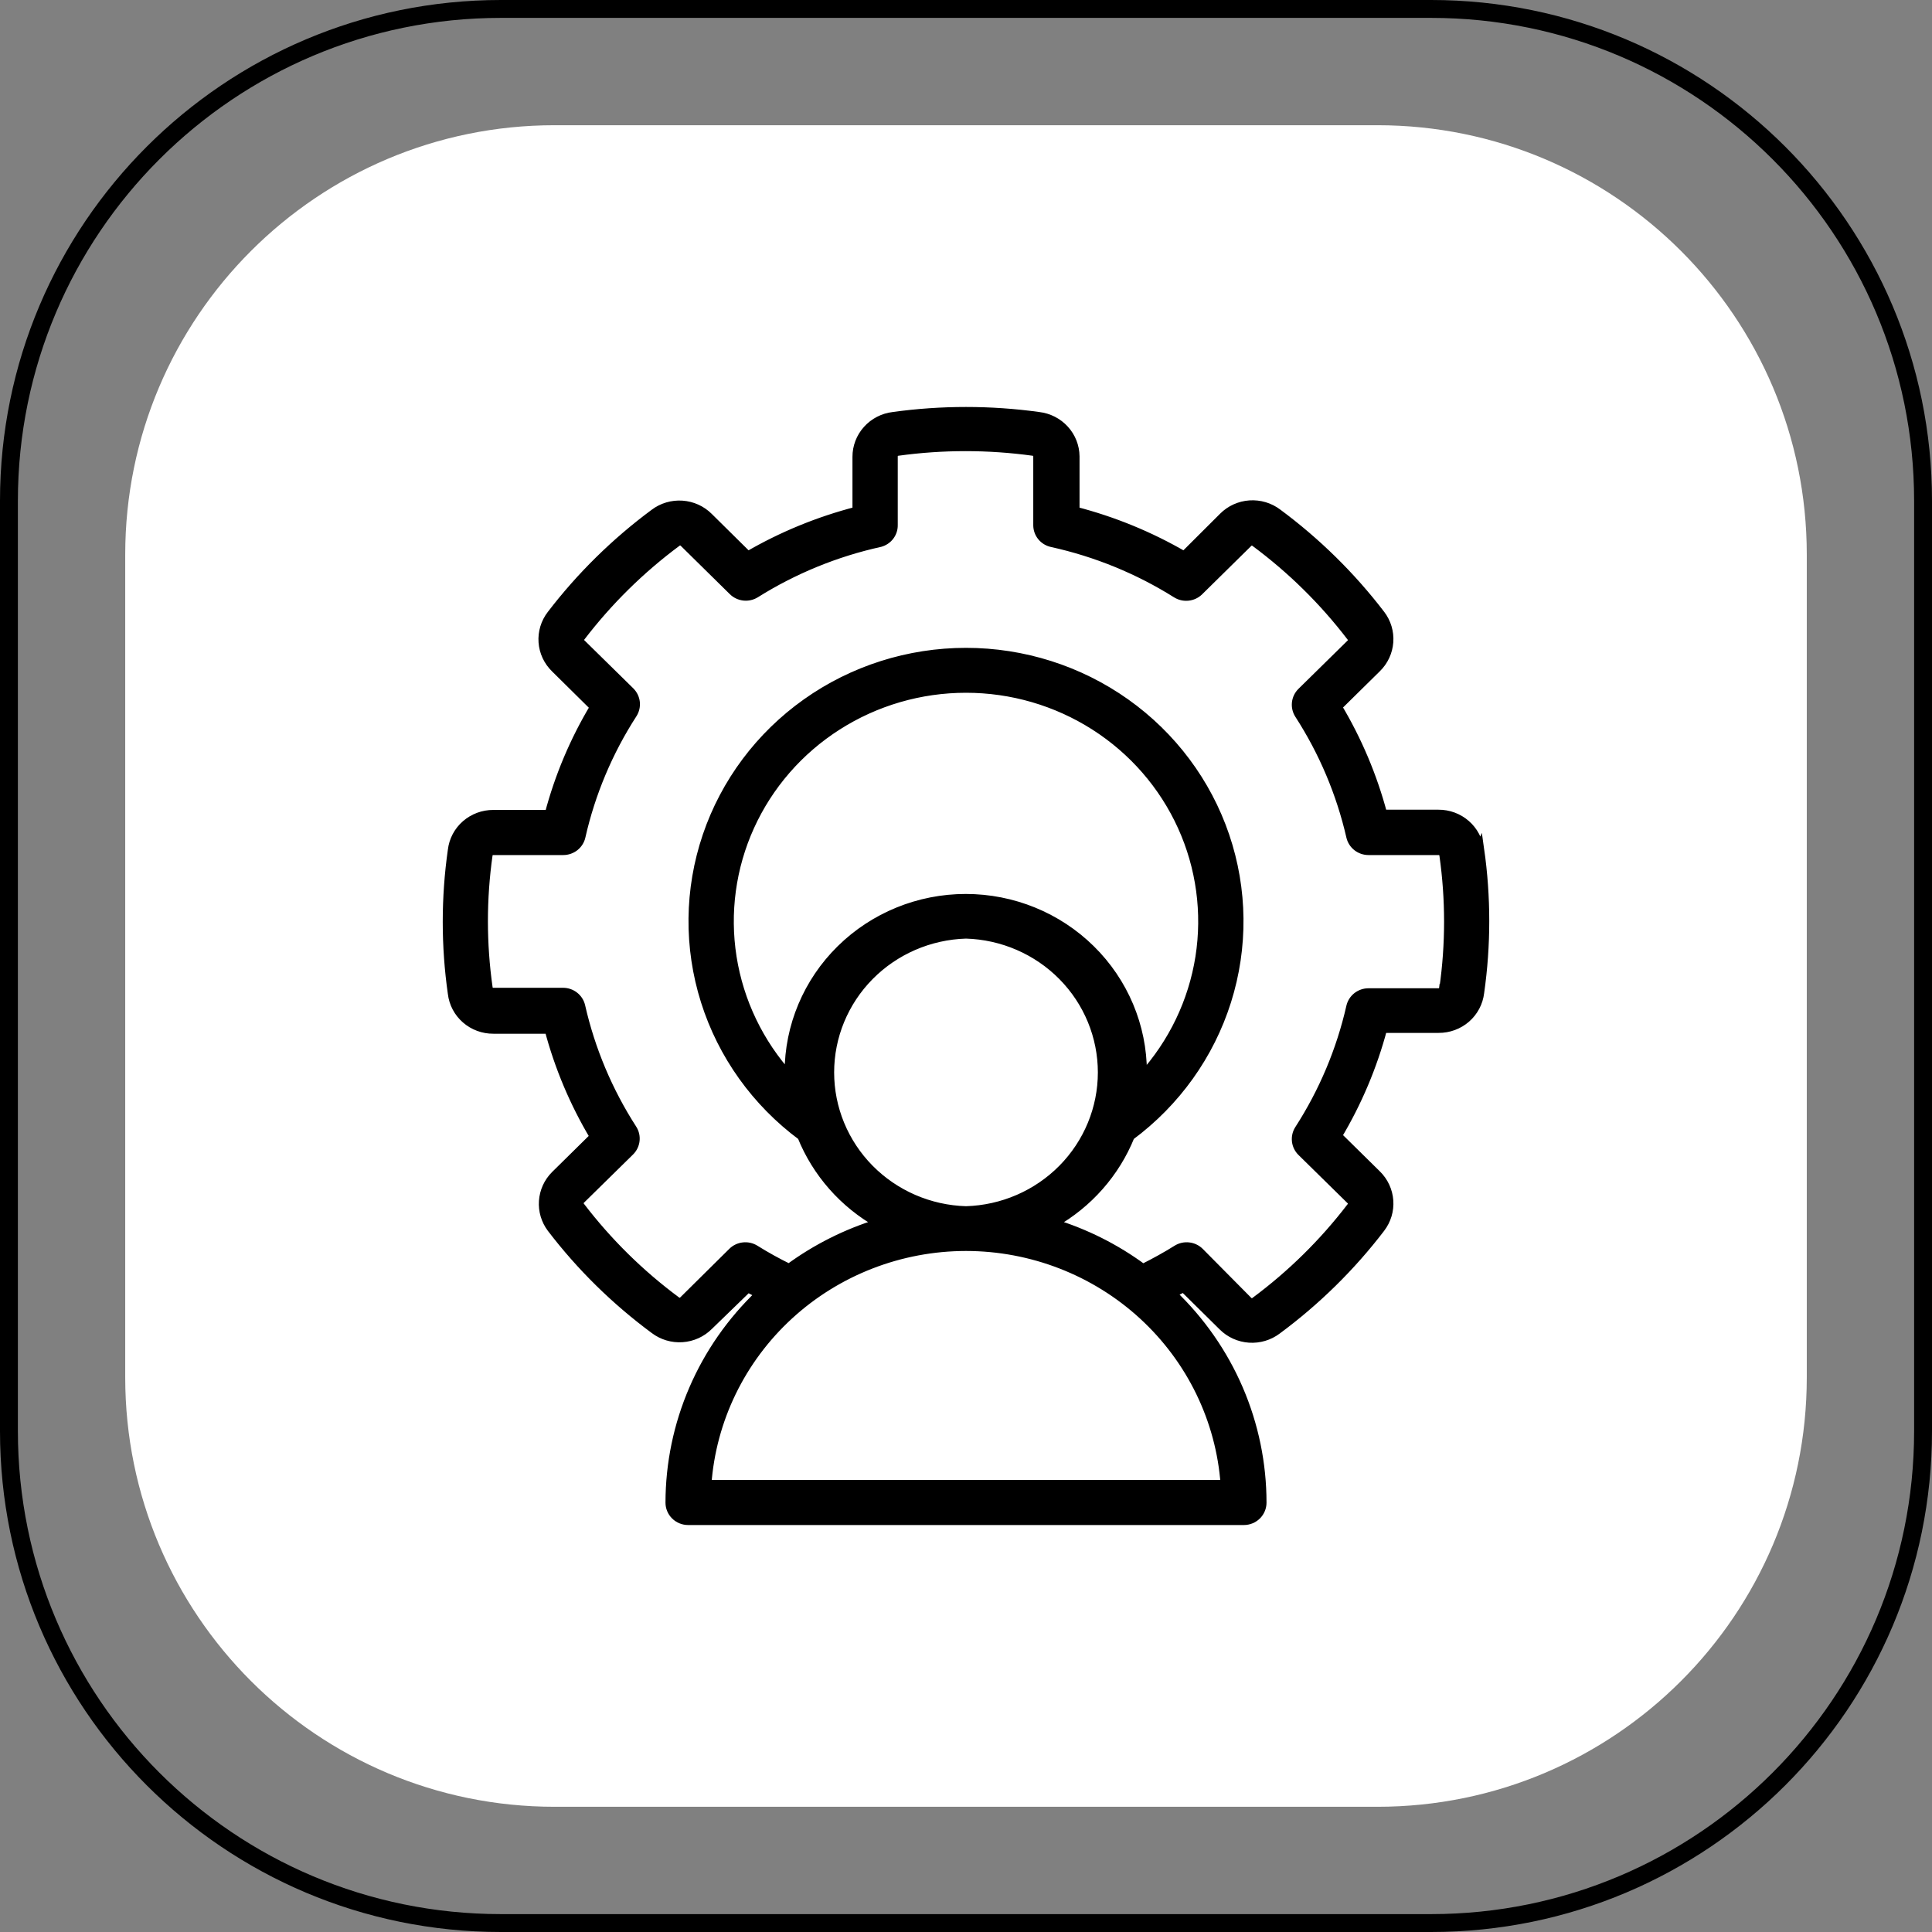
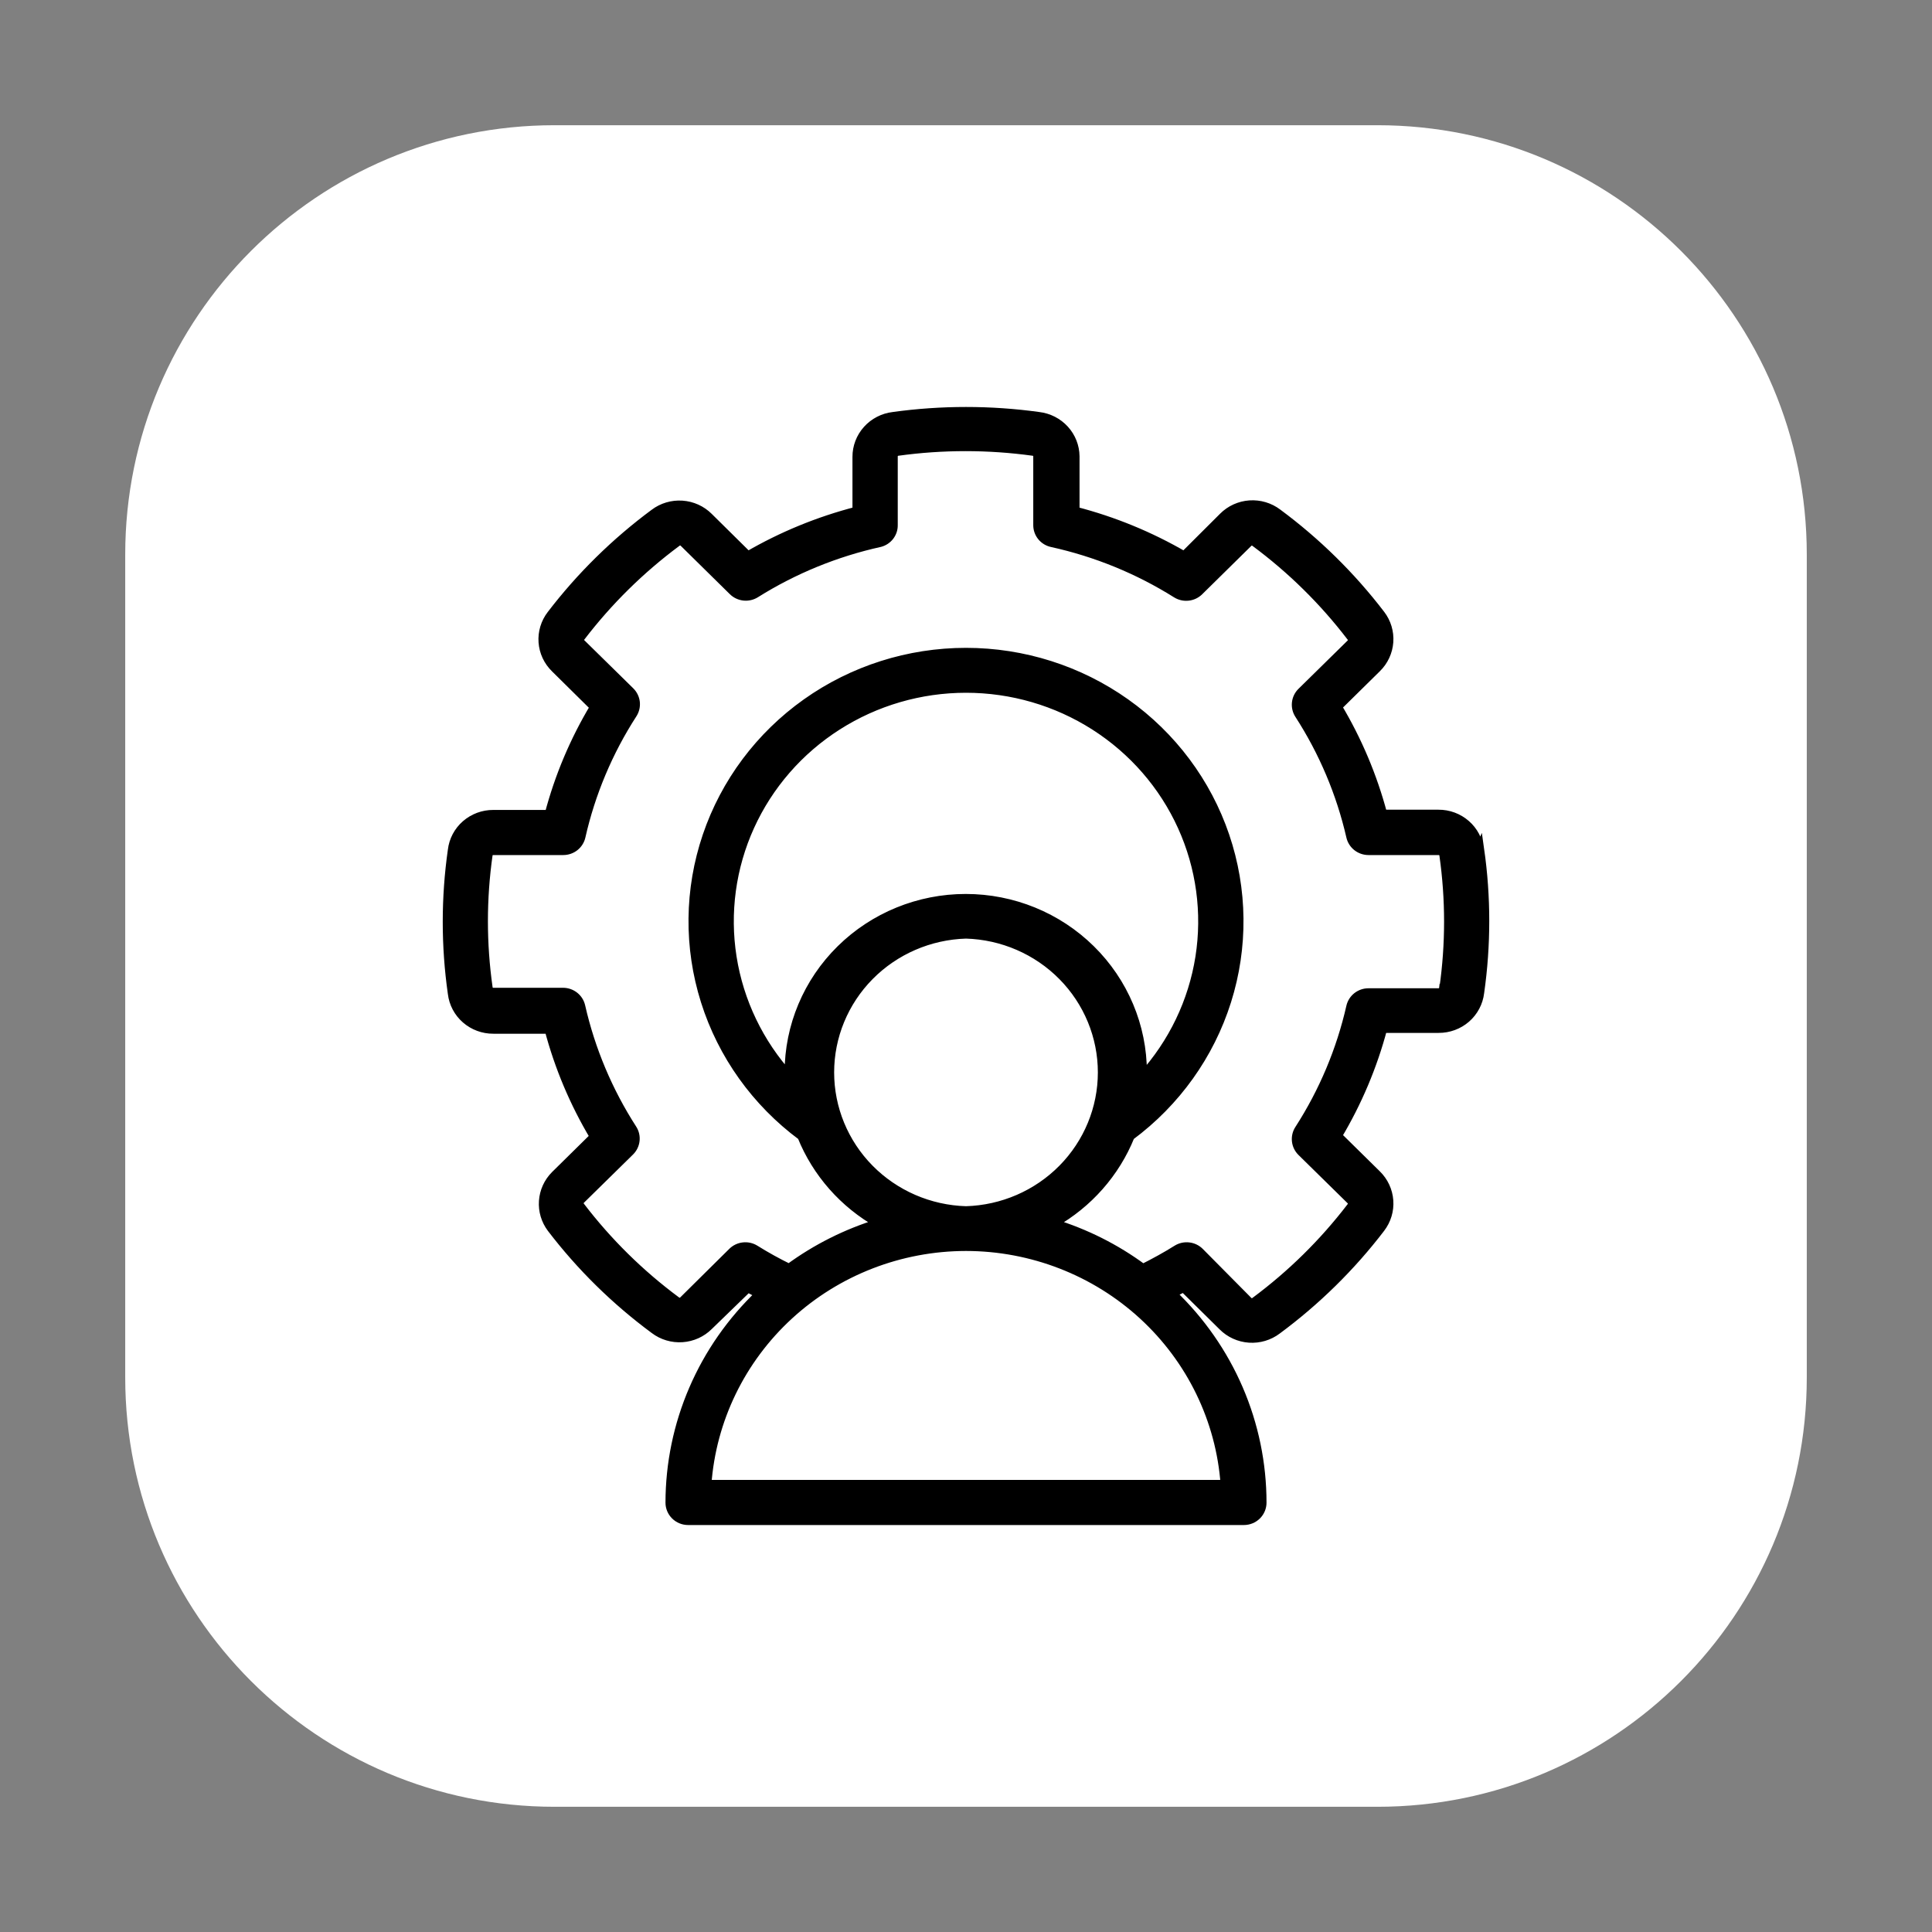
<svg xmlns="http://www.w3.org/2000/svg" width="108" height="108" viewBox="0 0 108 108" fill="none">
  <rect x="0" y="0" width="108" height="108" fill="#808080" stroke="none" />
-   <path d="M0.5 28C0.5 12.812 12.812 0.5 28 0.5H80C95.188 0.5 107.5 12.812 107.5 28V80C107.5 95.188 95.188 107.5 80 107.5H28C12.812 107.5 0.5 95.188 0.5 80V28Z" stroke="black" />
  <path d="M7 31C7 17.745 17.745 7 31 7H77C90.255 7 101 17.745 101 31V77C101 90.255 90.255 101 77 101H31C17.745 101 7 90.255 7 77V31Z" fill="white" />
  <path d="M82.702 47.514C82.637 46.961 82.367 46.45 81.943 46.081C81.519 45.711 80.972 45.509 80.406 45.513H77.297C76.738 43.405 75.885 41.384 74.763 39.508L76.958 37.346C77.356 36.957 77.597 36.439 77.637 35.888C77.677 35.337 77.513 34.79 77.175 34.35C75.534 32.205 73.596 30.299 71.416 28.685C70.972 28.349 70.418 28.184 69.859 28.222C69.3 28.26 68.775 28.498 68.382 28.892L66.194 31.074C64.289 29.965 62.237 29.123 60.097 28.571V25.509C60.091 24.957 59.881 24.427 59.507 24.017C59.133 23.607 58.62 23.345 58.065 23.28C55.368 22.907 52.632 22.907 49.935 23.28C49.374 23.346 48.856 23.613 48.482 24.03C48.107 24.447 47.901 24.985 47.903 25.542V28.571C45.763 29.123 43.711 29.965 41.806 31.074L39.611 28.905C39.218 28.512 38.693 28.274 38.134 28.236C37.575 28.198 37.021 28.362 36.577 28.698C34.398 30.312 32.459 32.219 30.819 34.363C30.48 34.802 30.315 35.348 30.355 35.898C30.394 36.448 30.637 36.965 31.035 37.352L33.23 39.521C32.105 41.396 31.253 43.418 30.697 45.526H27.581C27.015 45.522 26.467 45.725 26.043 46.094C25.619 46.463 25.349 46.974 25.284 47.528C24.905 50.184 24.905 52.879 25.284 55.535C25.349 56.088 25.619 56.599 26.043 56.968C26.467 57.338 27.015 57.54 27.581 57.536H30.69C31.248 59.644 32.101 61.665 33.223 63.541L31.029 65.703C30.645 66.091 30.414 66.601 30.377 67.141C30.339 67.681 30.498 68.217 30.825 68.653C32.464 70.799 34.403 72.706 36.584 74.317C37.028 74.654 37.582 74.818 38.141 74.78C38.7 74.742 39.225 74.504 39.618 74.111L41.806 71.989C42.023 72.109 42.24 72.216 42.484 72.329C40.894 73.843 39.628 75.656 38.764 77.66C37.899 79.665 37.453 81.821 37.451 83.999C37.451 84.265 37.558 84.519 37.748 84.707C37.939 84.895 38.197 85 38.467 85H69.533C69.803 85 70.061 84.895 70.252 84.707C70.442 84.519 70.549 84.265 70.549 83.999C70.549 81.818 70.103 79.659 69.239 77.65C68.374 75.642 67.108 73.826 65.516 72.309C65.726 72.196 65.95 72.096 66.16 71.969L68.355 74.137C68.748 74.531 69.273 74.769 69.832 74.807C70.391 74.845 70.945 74.68 71.389 74.344C73.58 72.724 75.528 70.808 77.175 68.653C77.513 68.212 77.677 67.665 77.637 67.115C77.597 66.564 77.356 66.046 76.958 65.657L74.763 63.495C75.885 61.618 76.738 59.597 77.297 57.49H80.419C80.985 57.493 81.533 57.291 81.957 56.922C82.38 56.552 82.651 56.042 82.716 55.488C83.095 52.832 83.095 50.137 82.716 47.481L82.702 47.514ZM68.477 82.978H39.517C39.777 79.369 41.416 75.991 44.103 73.523C46.79 71.056 50.326 69.683 54 69.68C57.674 69.683 61.21 71.056 63.897 73.523C66.584 75.991 68.223 79.369 68.483 82.978H68.477ZM44.137 60.192C42.435 58.317 41.32 55.996 40.927 53.511C40.535 51.026 40.88 48.481 41.923 46.185C42.966 43.889 44.661 41.94 46.804 40.572C48.947 39.204 51.446 38.476 54 38.476C56.554 38.476 59.053 39.204 61.196 40.572C63.339 41.94 65.034 43.889 66.077 46.185C67.12 48.481 67.465 51.026 67.073 53.511C66.68 55.996 65.565 58.317 63.863 60.192C63.863 60.112 63.863 60.032 63.863 59.952C63.863 57.372 62.823 54.897 60.97 53.073C59.118 51.248 56.606 50.223 53.986 50.223C51.367 50.223 48.855 51.248 47.002 53.073C45.15 54.897 44.11 57.372 44.11 59.952C44.123 60.032 44.13 60.112 44.137 60.192ZM54 52.218C56.041 52.278 57.979 53.118 59.402 54.561C60.825 56.004 61.621 57.937 61.621 59.948C61.621 61.96 60.825 63.893 59.402 65.336C57.979 66.779 56.041 67.619 54 67.678C51.959 67.619 50.021 66.779 48.598 65.336C47.175 63.893 46.379 61.96 46.379 59.948C46.379 57.937 47.175 56.004 48.598 54.561C50.021 53.118 51.959 52.278 54 52.218ZM80.697 55.248C80.689 55.317 80.654 55.381 80.6 55.427C80.546 55.473 80.477 55.497 80.406 55.495H76.497C76.267 55.495 76.044 55.573 75.864 55.714C75.684 55.856 75.559 56.054 75.508 56.275C74.955 58.709 73.979 61.029 72.622 63.135C72.498 63.327 72.444 63.555 72.469 63.782C72.493 64.008 72.595 64.22 72.758 64.382L75.522 67.098C75.569 67.15 75.595 67.218 75.595 67.288C75.595 67.358 75.569 67.426 75.522 67.478C73.996 69.472 72.194 71.246 70.17 72.749C70.117 72.794 70.05 72.819 69.98 72.819C69.911 72.819 69.844 72.794 69.791 72.749L67.054 69.987C66.891 69.826 66.678 69.725 66.449 69.7C66.22 69.674 65.989 69.726 65.794 69.847C65.177 70.234 64.541 70.581 63.89 70.908C62.378 69.791 60.682 68.938 58.877 68.386C60.831 67.287 62.348 65.567 63.179 63.508C65.737 61.612 67.624 58.972 68.574 55.961C69.525 52.95 69.49 49.722 68.475 46.731C67.46 43.741 65.516 41.141 62.919 39.299C60.321 37.456 57.201 36.465 54 36.465C50.799 36.465 47.679 37.456 45.081 39.299C42.484 41.141 40.54 43.741 39.525 46.731C38.51 49.722 38.475 52.95 39.426 55.961C40.376 58.972 42.264 61.612 44.821 63.508C45.652 65.567 47.169 67.287 49.123 68.386C47.319 68.939 45.624 69.789 44.11 70.901C43.457 70.582 42.822 70.231 42.206 69.847C42.011 69.726 41.78 69.674 41.551 69.7C41.322 69.725 41.109 69.826 40.946 69.987L38.182 72.723C38.129 72.767 38.062 72.792 37.992 72.792C37.923 72.792 37.856 72.767 37.803 72.723C35.777 71.221 33.976 69.447 32.451 67.452C32.404 67.399 32.378 67.332 32.378 67.261C32.378 67.191 32.404 67.124 32.451 67.071L35.215 64.356C35.378 64.193 35.48 63.982 35.504 63.755C35.529 63.528 35.475 63.3 35.35 63.108C33.994 61.002 33.018 58.682 32.465 56.249C32.414 56.027 32.289 55.83 32.109 55.688C31.929 55.546 31.706 55.468 31.476 55.468H27.581C27.509 55.47 27.44 55.446 27.386 55.4C27.332 55.355 27.298 55.291 27.289 55.221C26.937 52.749 26.937 50.24 27.289 47.768C27.303 47.703 27.341 47.646 27.394 47.605C27.447 47.565 27.513 47.545 27.581 47.548H31.489C31.72 47.547 31.943 47.47 32.123 47.328C32.302 47.186 32.428 46.988 32.478 46.767C33.029 44.333 34.005 42.012 35.364 39.908C35.488 39.715 35.542 39.487 35.518 39.261C35.493 39.034 35.391 38.822 35.229 38.66L32.478 35.958C32.432 35.906 32.406 35.84 32.406 35.771C32.406 35.702 32.432 35.636 32.478 35.584C34.005 33.59 35.806 31.816 37.83 30.313C37.883 30.268 37.95 30.244 38.02 30.244C38.089 30.244 38.157 30.268 38.209 30.313L40.973 33.035C41.136 33.196 41.349 33.297 41.578 33.323C41.807 33.348 42.038 33.296 42.233 33.175C44.369 31.835 46.725 30.871 49.197 30.326C49.411 30.267 49.599 30.141 49.733 29.966C49.867 29.791 49.938 29.578 49.935 29.359V25.509C49.935 25.44 49.96 25.373 50.007 25.322C50.053 25.27 50.117 25.237 50.186 25.229C52.698 24.882 55.248 24.882 57.76 25.229C57.829 25.237 57.893 25.27 57.939 25.322C57.986 25.373 58.011 25.44 58.01 25.509V29.359C58.01 29.586 58.088 29.806 58.232 29.984C58.376 30.161 58.578 30.284 58.803 30.333C61.275 30.877 63.631 31.841 65.767 33.182C65.962 33.303 66.193 33.355 66.422 33.329C66.651 33.304 66.864 33.203 67.027 33.042L69.791 30.32C69.844 30.275 69.911 30.25 69.98 30.25C70.05 30.25 70.117 30.275 70.17 30.32C72.195 31.821 73.997 33.596 75.522 35.591C75.569 35.643 75.595 35.711 75.595 35.781C75.595 35.851 75.569 35.919 75.522 35.971L72.758 38.687C72.595 38.849 72.493 39.061 72.469 39.287C72.444 39.514 72.498 39.742 72.622 39.935C73.976 42.032 74.952 44.343 75.508 46.767C75.559 46.988 75.684 47.186 75.864 47.328C76.044 47.47 76.267 47.547 76.497 47.548H80.419C80.491 47.546 80.56 47.57 80.614 47.615C80.668 47.661 80.702 47.725 80.711 47.795C81.063 50.267 81.063 52.776 80.711 55.248H80.697Z" fill="black" stroke="black" stroke-width="0.5" />
</svg>